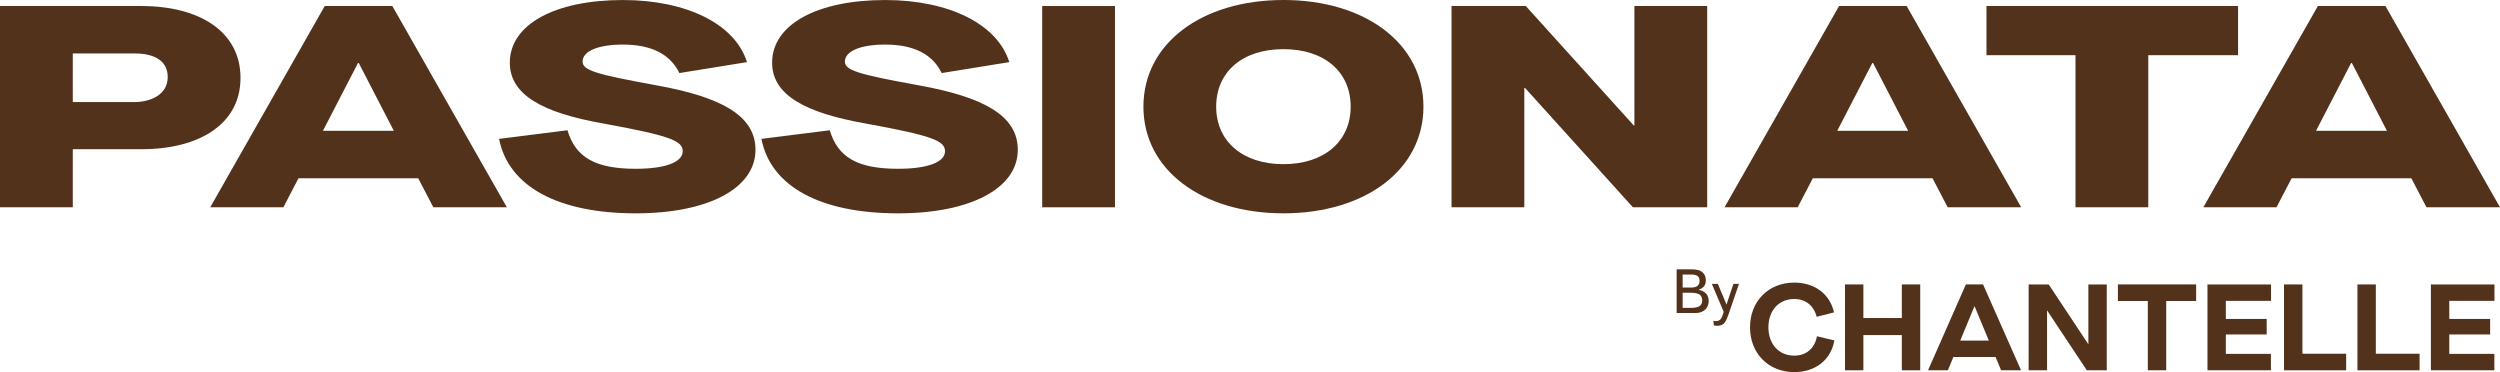
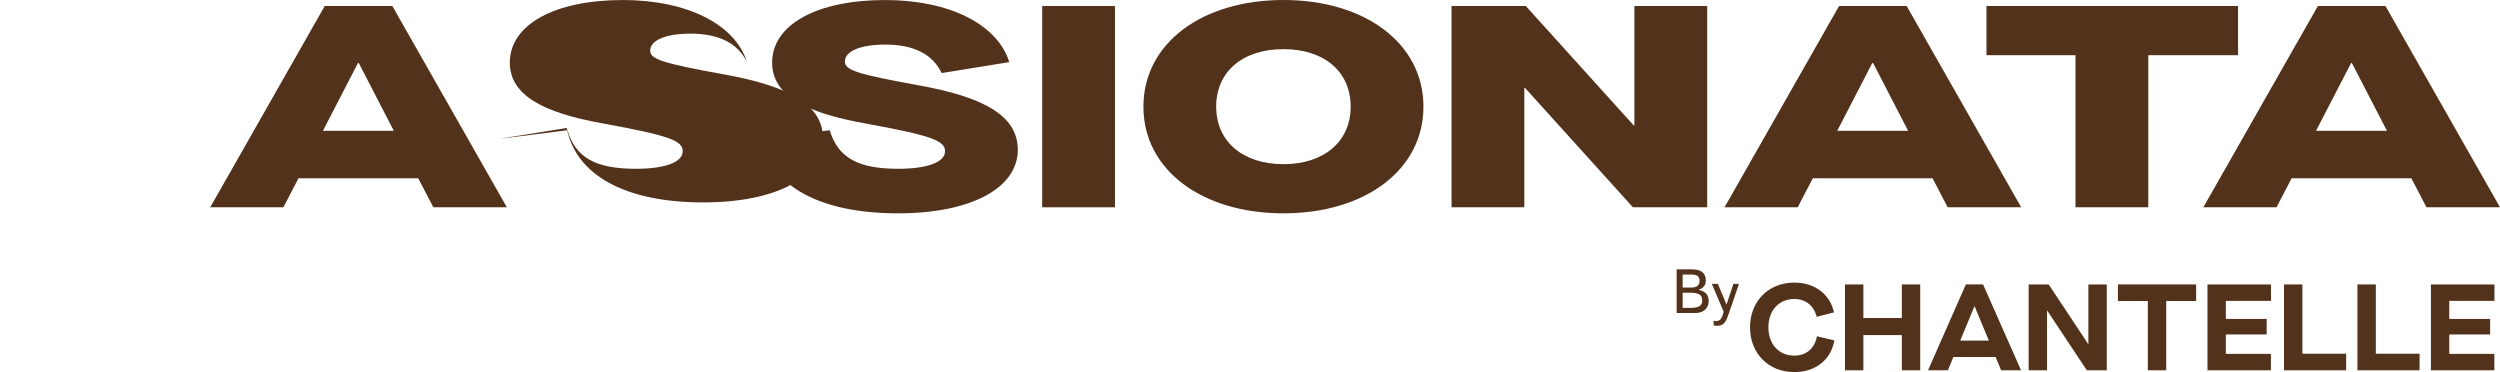
<svg xmlns="http://www.w3.org/2000/svg" id="Layer_2" data-name="Layer 2" width="1322.41" height="196.83" viewBox="0 0 1322.41 196.83">
  <g id="PASSIONATA">
    <g>
-       <path d="M0,3.19H74.85c30.68,0,52.37,13.54,52.37,38.02s-21.89,37.72-52.37,37.72H38.5v30.72H0V3.19ZM70.94,53.99c8.6,0,17.78-3.8,17.78-13.23s-8.4-12.47-17.2-12.47H38.5v25.7h32.44Z" fill="#53321b" />
      <path d="M221.22,94.29h-63.32l-8.01,15.36h-38.69L171.77,3.19h35.76l60.58,106.46h-38.89l-8.01-15.36Zm-12.9-25.09l-18.56-35.89h-.39l-18.56,35.89h37.52Z" fill="#53321b" />
-       <path d="M264.01,73.46l36.15-4.56c4.3,14.45,14.85,20.38,36.15,20.38,15.63,0,24.82-3.5,24.82-9.28,0-5.48-6.45-8.21-42.41-14.75-31.66-5.63-49.05-15.06-49.05-32.09,0-20.23,23.84-33.15,59.8-33.15,33.81,0,59.41,12.77,65.66,32.85l-35.76,5.78c-4.89-10.04-14.85-15.06-29.9-15.06-13.09,0-21.3,3.5-21.3,8.97,0,4.56,6.45,6.69,39.28,12.62,33.42,6.08,52.18,15.66,52.18,34.07,0,20.38-25.01,33.61-63.32,33.61-41.23,0-67.42-14.3-72.31-39.39Z" fill="#53321b" />
+       <path d="M264.01,73.46l36.15-4.56c4.3,14.45,14.85,20.38,36.15,20.38,15.63,0,24.82-3.5,24.82-9.28,0-5.48-6.45-8.21-42.41-14.75-31.66-5.63-49.05-15.06-49.05-32.09,0-20.23,23.84-33.15,59.8-33.15,33.81,0,59.41,12.77,65.66,32.85c-4.89-10.04-14.85-15.06-29.9-15.06-13.09,0-21.3,3.5-21.3,8.97,0,4.56,6.45,6.69,39.28,12.62,33.42,6.08,52.18,15.66,52.18,34.07,0,20.38-25.01,33.61-63.32,33.61-41.23,0-67.42-14.3-72.31-39.39Z" fill="#53321b" />
      <path d="M402.76,73.46l36.15-4.56c4.3,14.45,14.85,20.38,36.15,20.38,15.63,0,24.82-3.5,24.82-9.28,0-5.48-6.45-8.21-42.41-14.75-31.66-5.63-49.05-15.06-49.05-32.09,0-20.23,23.84-33.15,59.8-33.15,33.81,0,59.41,12.77,65.66,32.85l-35.76,5.78c-4.88-10.04-14.85-15.06-29.9-15.06-13.09,0-21.3,3.5-21.3,8.97,0,4.56,6.45,6.69,39.28,12.62,33.42,6.08,52.18,15.66,52.18,34.07,0,20.38-25.01,33.61-63.32,33.61-41.23,0-67.42-14.3-72.3-39.39Z" fill="#53321b" />
      <path d="M551.28,3.19h38.5V109.65h-38.5V3.19Z" fill="#53321b" />
      <path d="M604.83,56.42c0-33.46,30.88-56.42,74.06-56.42s74.06,22.96,74.06,56.42-30.88,56.42-74.06,56.42-74.06-22.96-74.06-56.42Zm109.63,0c0-18.4-13.87-30.42-35.57-30.42s-35.57,12.01-35.57,30.42,14.07,30.42,35.57,30.42,35.57-12.01,35.57-30.42Z" fill="#53321b" />
      <path d="M767.81,3.19h39.28l57.06,63.12h.39V3.19h38.5V109.65h-39.28l-57.06-63.12h-.39v63.12h-38.5V3.19Z" fill="#53321b" />
      <path d="M1022.24,94.29h-63.32l-8.01,15.36h-38.69L972.8,3.19h35.76l60.58,106.46h-38.89l-8.01-15.36Zm-12.9-25.09l-18.56-35.89h-.39l-18.57,35.89h37.52Z" fill="#53321b" />
      <path d="M1097.87,29.2h-47.1V3.19h133.08V29.2h-47.49V109.65h-38.5V29.2Z" fill="#53321b" />
      <path d="M1275.51,94.29h-63.32l-8.01,15.36h-38.69L1226.07,3.19h35.76l60.58,106.46h-38.89l-8.01-15.36Zm-12.9-25.09l-18.56-35.89h-.39l-18.57,35.89h37.52Z" fill="#53321b" />
    </g>
    <g>
      <path d="M925.7,173.16c0-13.82,9.79-23.68,23.39-23.68,10.74,0,18.88,6.03,21.04,15.76l-9.15,2.33c-1.59-5.97-5.91-9.41-11.89-9.41-8.14,0-13.67,6.1-13.67,14.98s5.53,14.98,13.67,14.98c6.23,0,10.81-3.7,12.01-10.25l9.22,2.21c-1.84,10.44-10.17,16.74-21.23,16.74-13.6,0-23.39-9.86-23.39-23.68Z" fill="#53321b" />
      <path d="M975.93,150.46h9.73v17.77h20.34v-17.77h9.73v45.41h-9.73v-18.62h-20.34v18.62h-9.73v-45.41Z" fill="#53321b" />
      <path d="M1055.58,188.85h-22.31l-2.92,7.01h-10.49l20.02-45.41h9.09l20.09,45.41h-10.55l-2.92-7.01Zm-3.56-8.69l-7.5-18.1h-.13l-7.5,18.1h15.13Z" fill="#53321b" />
      <path d="M1073.07,150.46h10.62l20.85,31.46h.13v-31.46h9.73v45.41h-10.55l-20.91-31.52h-.13v31.52h-9.73v-45.41Z" fill="#53321b" />
      <path d="M1136.13,159.21h-15.83v-8.76h41.38v8.76h-15.83v36.65h-9.73v-36.65Z" fill="#53321b" />
      <path d="M1167.66,150.46h33.63v8.69h-23.9v9.54h21.61v8.24h-21.61v10.25h23.84v8.69h-33.56v-45.41Z" fill="#53321b" />
      <path d="M1208.16,150.46h9.73v36.65h23.14v8.76h-32.87v-45.41Z" fill="#53321b" />
      <path d="M1247,150.46h9.73v36.65h23.14v8.76h-32.87v-45.41Z" fill="#53321b" />
      <path d="M1285.85,150.46h33.63v8.69h-23.9v9.54h21.61v8.24h-21.61v10.25h23.84v8.69h-33.56v-45.41Z" fill="#53321b" />
    </g>
    <g>
      <path d="M886.89,142.47h7.26c2.67,0,5.05,.17,6.67,1.82,1.29,1.32,1.49,2.84,1.49,3.96,0,1.32-.23,2.48-1.29,3.56-.46,.46-1.19,1.02-2.28,1.32v.26c1.32,.2,2.61,.83,3.5,1.68,1.35,1.32,1.58,2.97,1.58,4.13,0,2.21-.89,3.63-1.75,4.49-.92,.92-2.61,1.88-5.25,1.88h-9.93v-23.1Zm3.17,9.64h3.93c1.49,0,3.14-.03,4.16-1.12,.69-.73,.86-1.65,.86-2.41,0-1.19-.36-1.95-.86-2.41-.89-.86-2.64-.96-3.4-.96h-4.69v6.9Zm0,10.73h4.85c1.19,0,3.2-.23,4.26-1.06,.76-.59,1.25-1.49,1.25-2.84,0-1.65-.69-2.48-.99-2.77-1.16-1.16-3.5-1.32-5.15-1.32h-4.22v7.99Z" fill="#53321b" />
      <path d="M916.89,150.16h2.97l-5.54,16.14c-1.16,3.33-1.98,4.36-2.41,4.75-1.22,1.19-2.84,1.29-3.66,1.29-.59,0-1.16-.07-1.68-.2l-.26-2.48c.23,.07,.76,.2,1.39,.2,1.19,0,1.92-.5,2.28-.86,.43-.43,.89-1.19,1.39-2.81l.4-1.25-6.27-14.79h3.17l4.59,10.96,3.66-10.96Z" fill="#53321b" />
    </g>
  </g>
</svg>